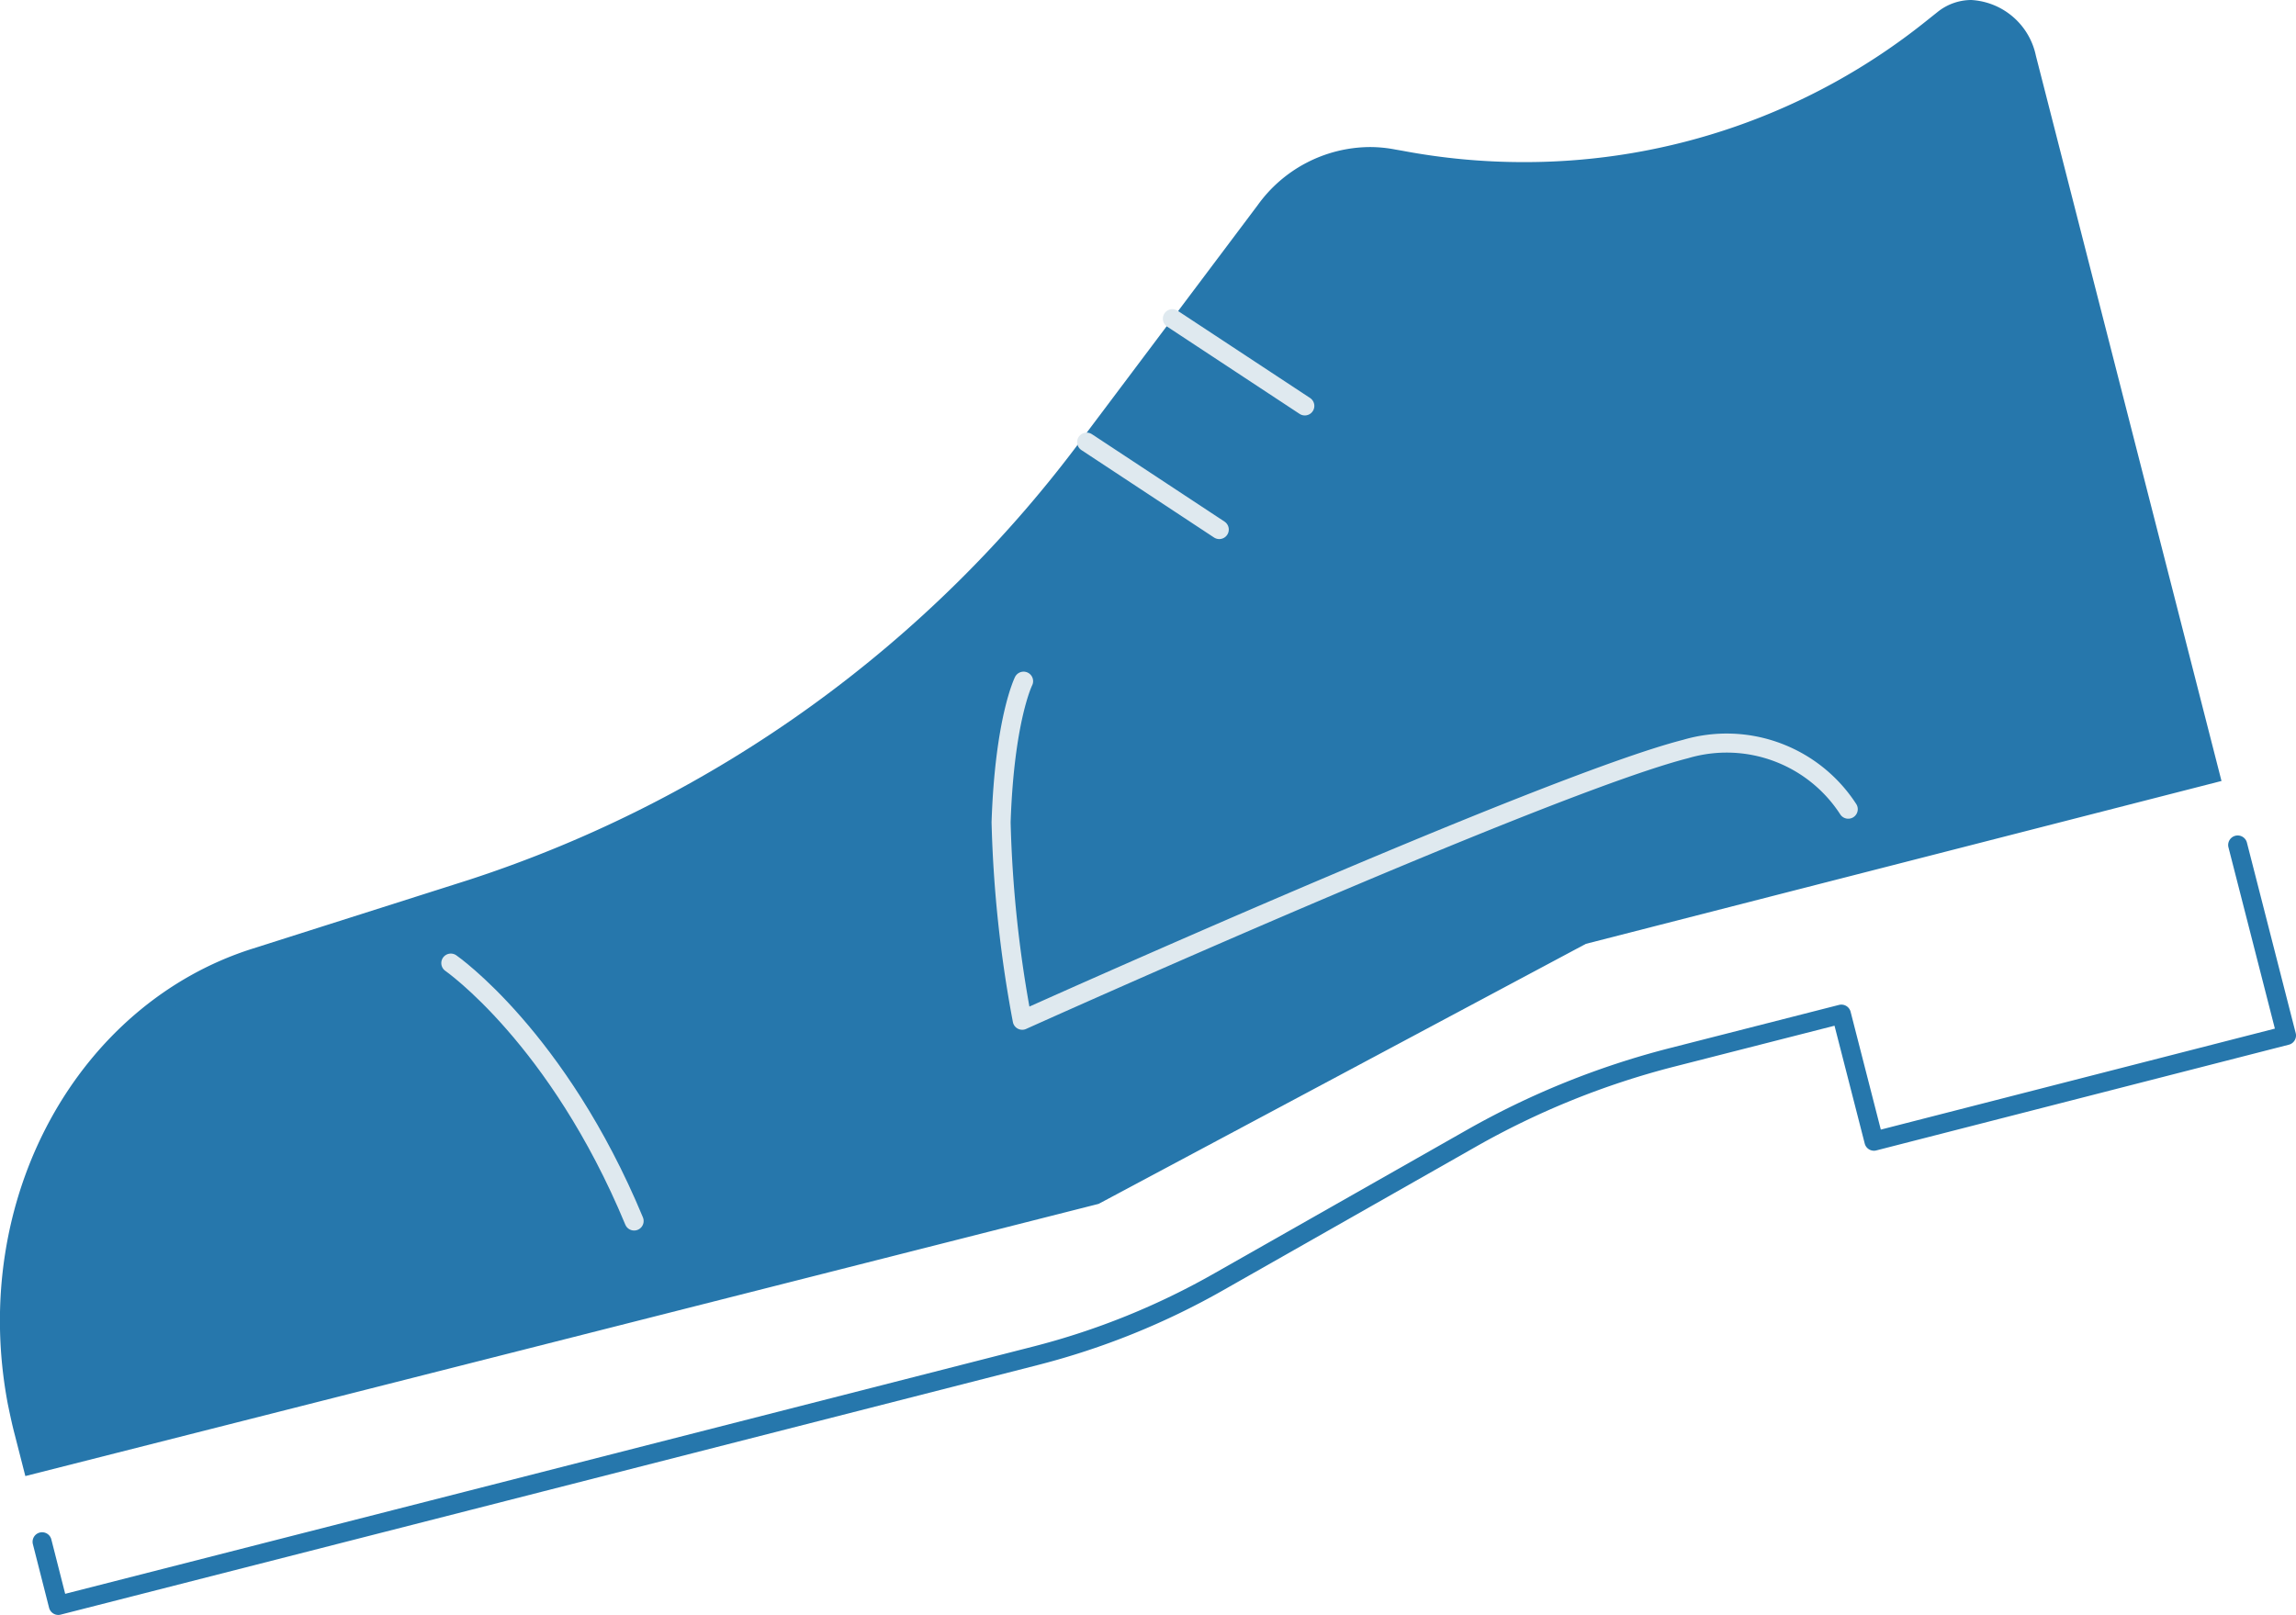
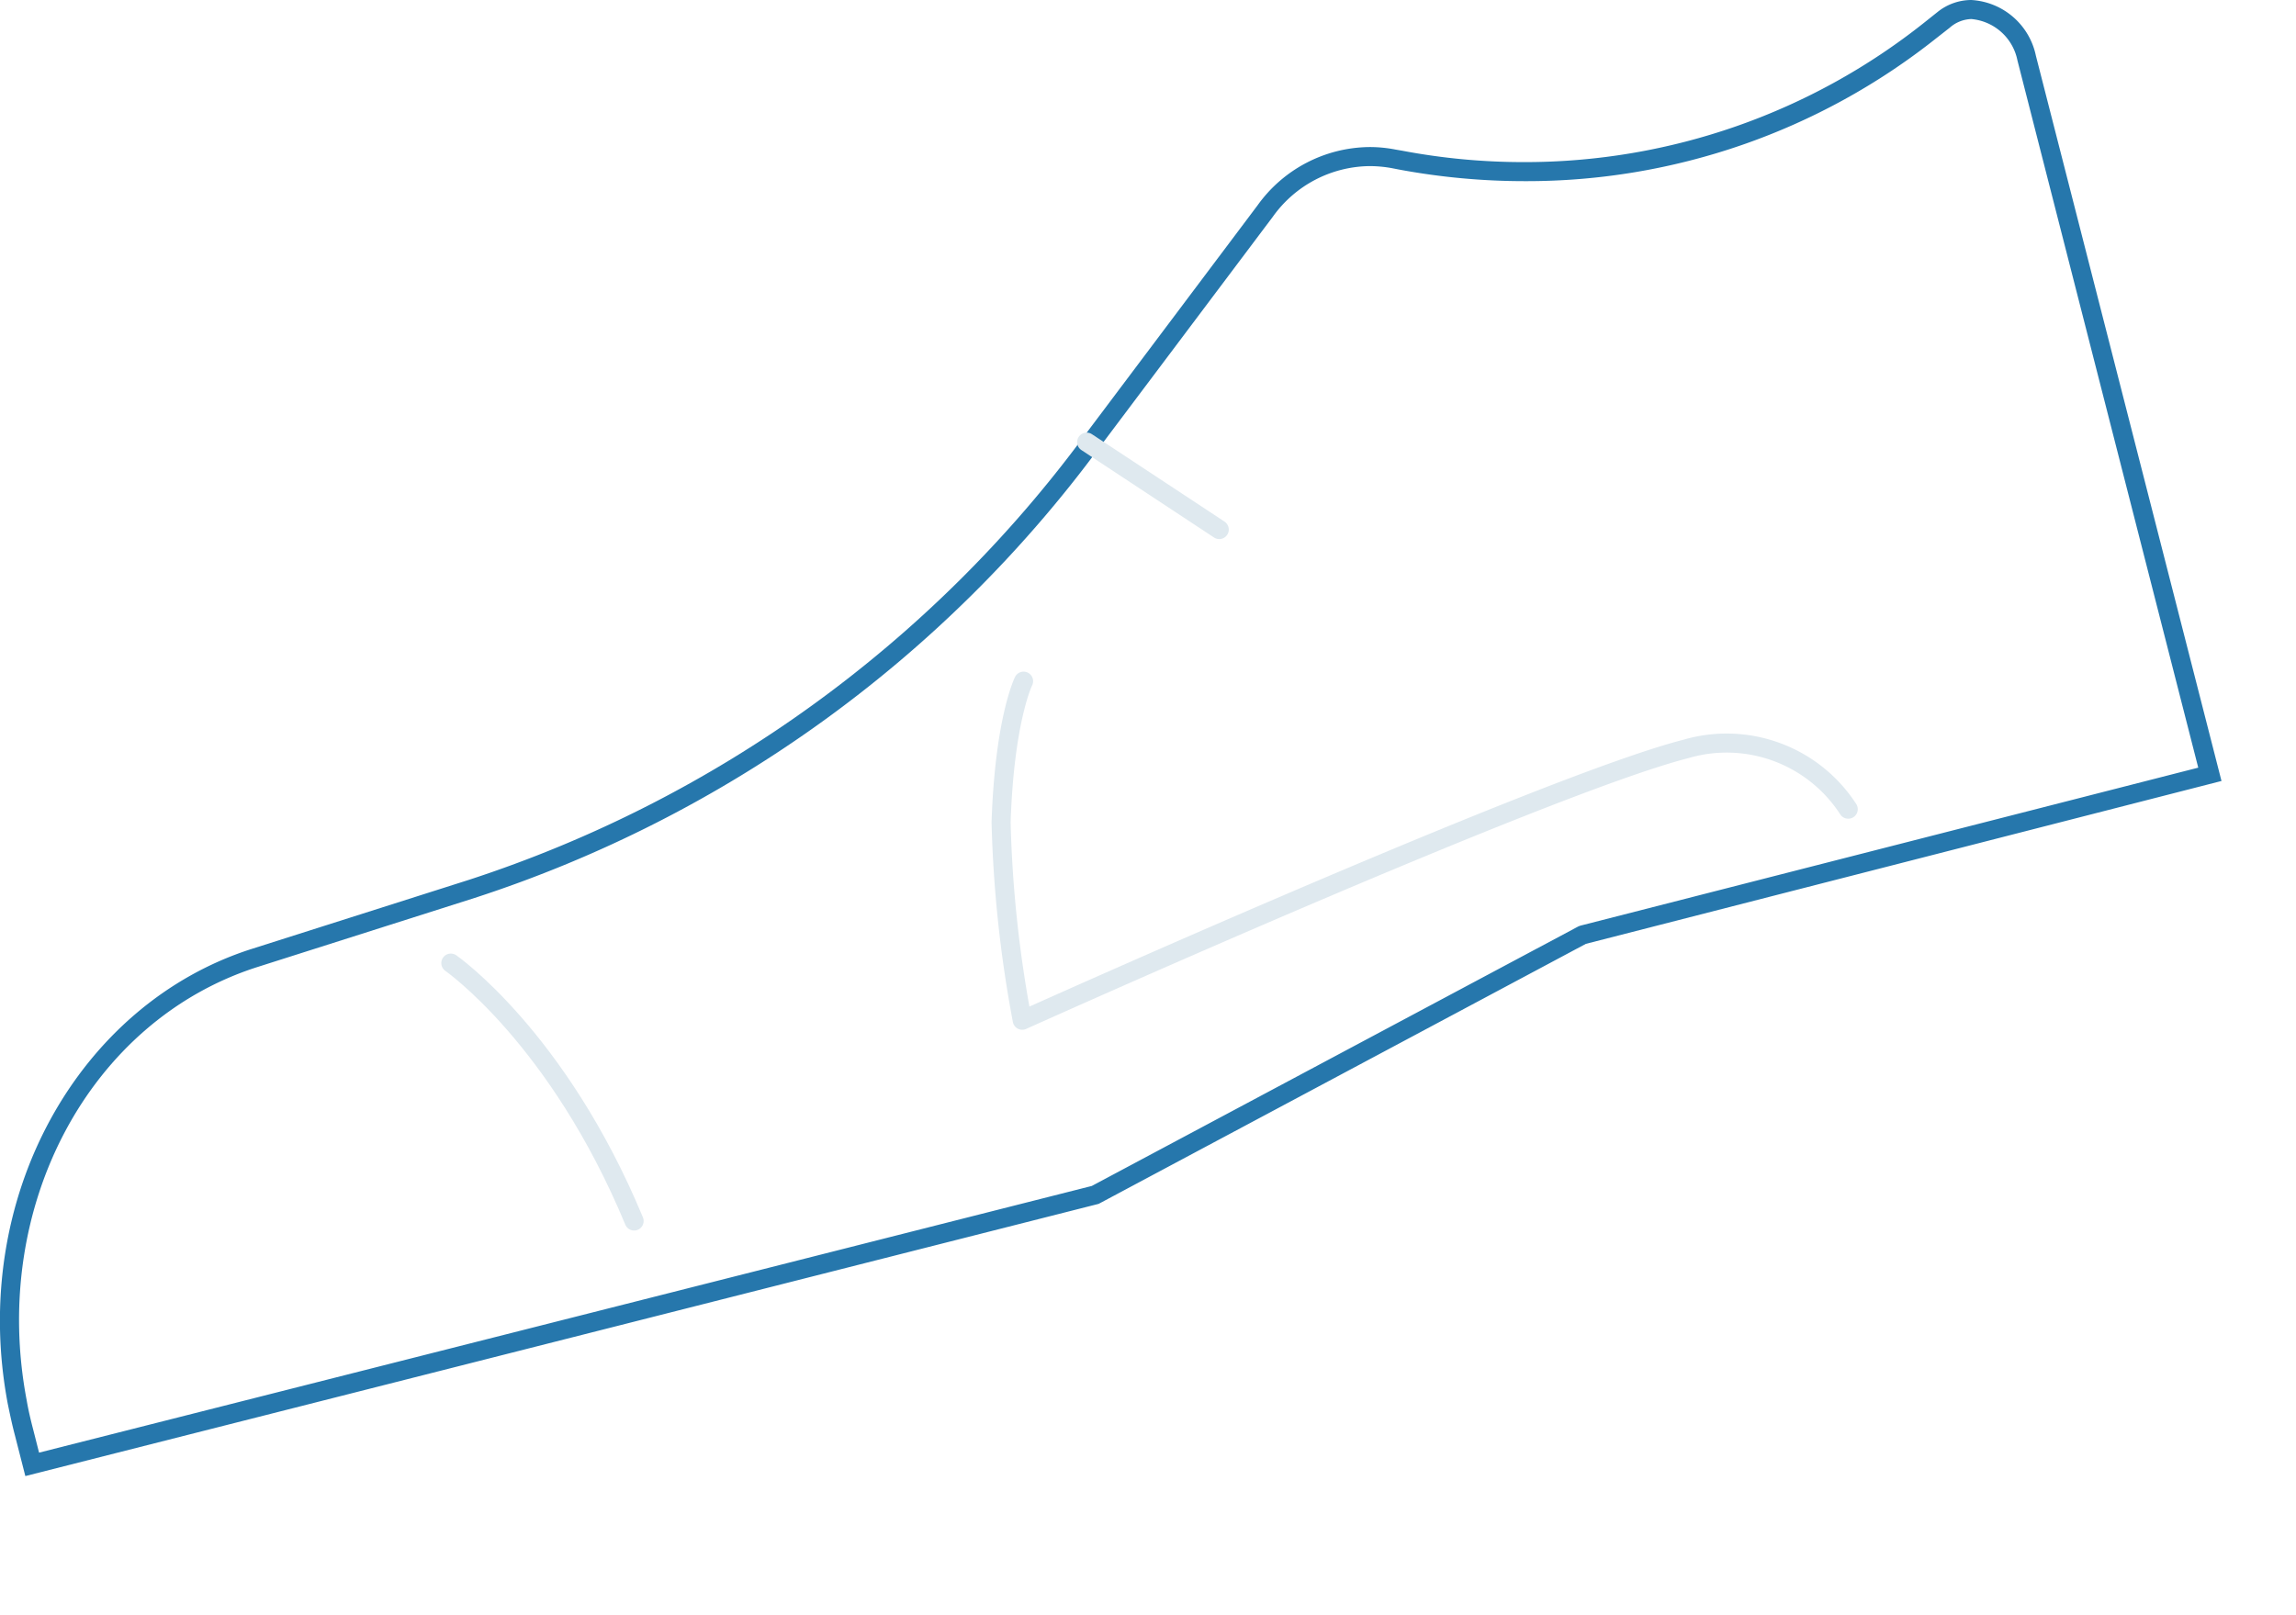
<svg xmlns="http://www.w3.org/2000/svg" viewBox="0 0 120.5 84.78">
  <defs>
    <style>.cls-1{fill:#2677ac;}.cls-2,.cls-3{fill:none;}.cls-2,.cls-5{stroke:#2677ac;}.cls-2,.cls-3,.cls-4,.cls-5{stroke-linecap:round;stroke-linejoin:round;}.cls-3,.cls-4{stroke:#dfe9ef;}.cls-4,.cls-5{fill:#fff;}</style>
  </defs>
  <g id="レイヤー_2" data-name="レイヤー 2">
    <g id="d">
-       <path class="cls-1" d="M1.25,75.18c-.13-.52-.25-1-.34-1.56-2-10.42,3.38-20.45,12.47-23.34l11.38-3.61A65.68,65.68,0,0,0,57.33,23.15L66.4,11.08a6.71,6.71,0,0,1,6.76-2.74l.35.07A35.84,35.84,0,0,0,80,9a34,34,0,0,0,21.3-7.45L102,1A2.3,2.3,0,0,1,103.46.5a3.17,3.17,0,0,1,2.9,2.55L116,40.66,83.11,49.07l-.11,0L57.48,62.73,1.69,76.88Z" />
      <path class="cls-1" d="M103.46,1a2.71,2.71,0,0,1,2.42,2.17l9.49,37.13L83,48.58a.92.92,0,0,0-.23.09L57.3,62.26l-55.25,14-.31-1.22c-.13-.5-.25-1-.34-1.53C-.53,63.36,4.69,53.57,13.53,50.76l11.38-3.62A66.15,66.15,0,0,0,57.73,23.45L66.8,11.38a6.32,6.32,0,0,1,5.09-2.66,6.62,6.62,0,0,1,1.17.11l.36.07a36,36,0,0,0,6.6.61A34.55,34.55,0,0,0,101.63,2l.69-.54A1.79,1.79,0,0,1,103.46,1m0-1a2.84,2.84,0,0,0-1.76.62l-.69.55A33.66,33.66,0,0,1,80,8.51a34.18,34.18,0,0,1-6.42-.6l-.35-.06a7,7,0,0,0-1.36-.13A7.3,7.3,0,0,0,66,10.78L56.93,22.85A65.24,65.24,0,0,1,24.61,46.19L13.23,49.81C4.13,52.7-1.64,62.88.41,73.71c.11.53.22,1.06.36,1.59l.56,2.19L57.66,63.2,83.23,49.55,116.59,41,106.85,2.93A3.68,3.68,0,0,0,103.46,0Z" />
-       <path class="cls-2" d="M117.44,44.36l2.56,10L98.35,59.91l-1.71-6.67-8.93,2.28a42.75,42.75,0,0,0-10.49,4.24L64,67.27a38.93,38.93,0,0,1-9.67,3.91l-29.7,7.59L3.06,84.28l-.85-3.34" />
      <path class="cls-3" d="M53.72,35.76s-1,2-1.18,7.41a64.46,64.46,0,0,0,1.11,10.39S81.1,41.2,88.47,39.32A7.6,7.6,0,0,1,97,42.48" />
      <path class="cls-3" d="M23.66,50.56s5.62,3.9,9.62,13.54" />
-       <line class="cls-4" x1="61.53" y1="16.73" x2="68.48" y2="21.31" />
      <line class="cls-4" x1="57.03" y1="23.21" x2="63.99" y2="27.8" />
-       <line class="cls-5" x1="52.54" y1="29.7" x2="59.49" y2="34.28" />
    </g>
  </g>
</svg>